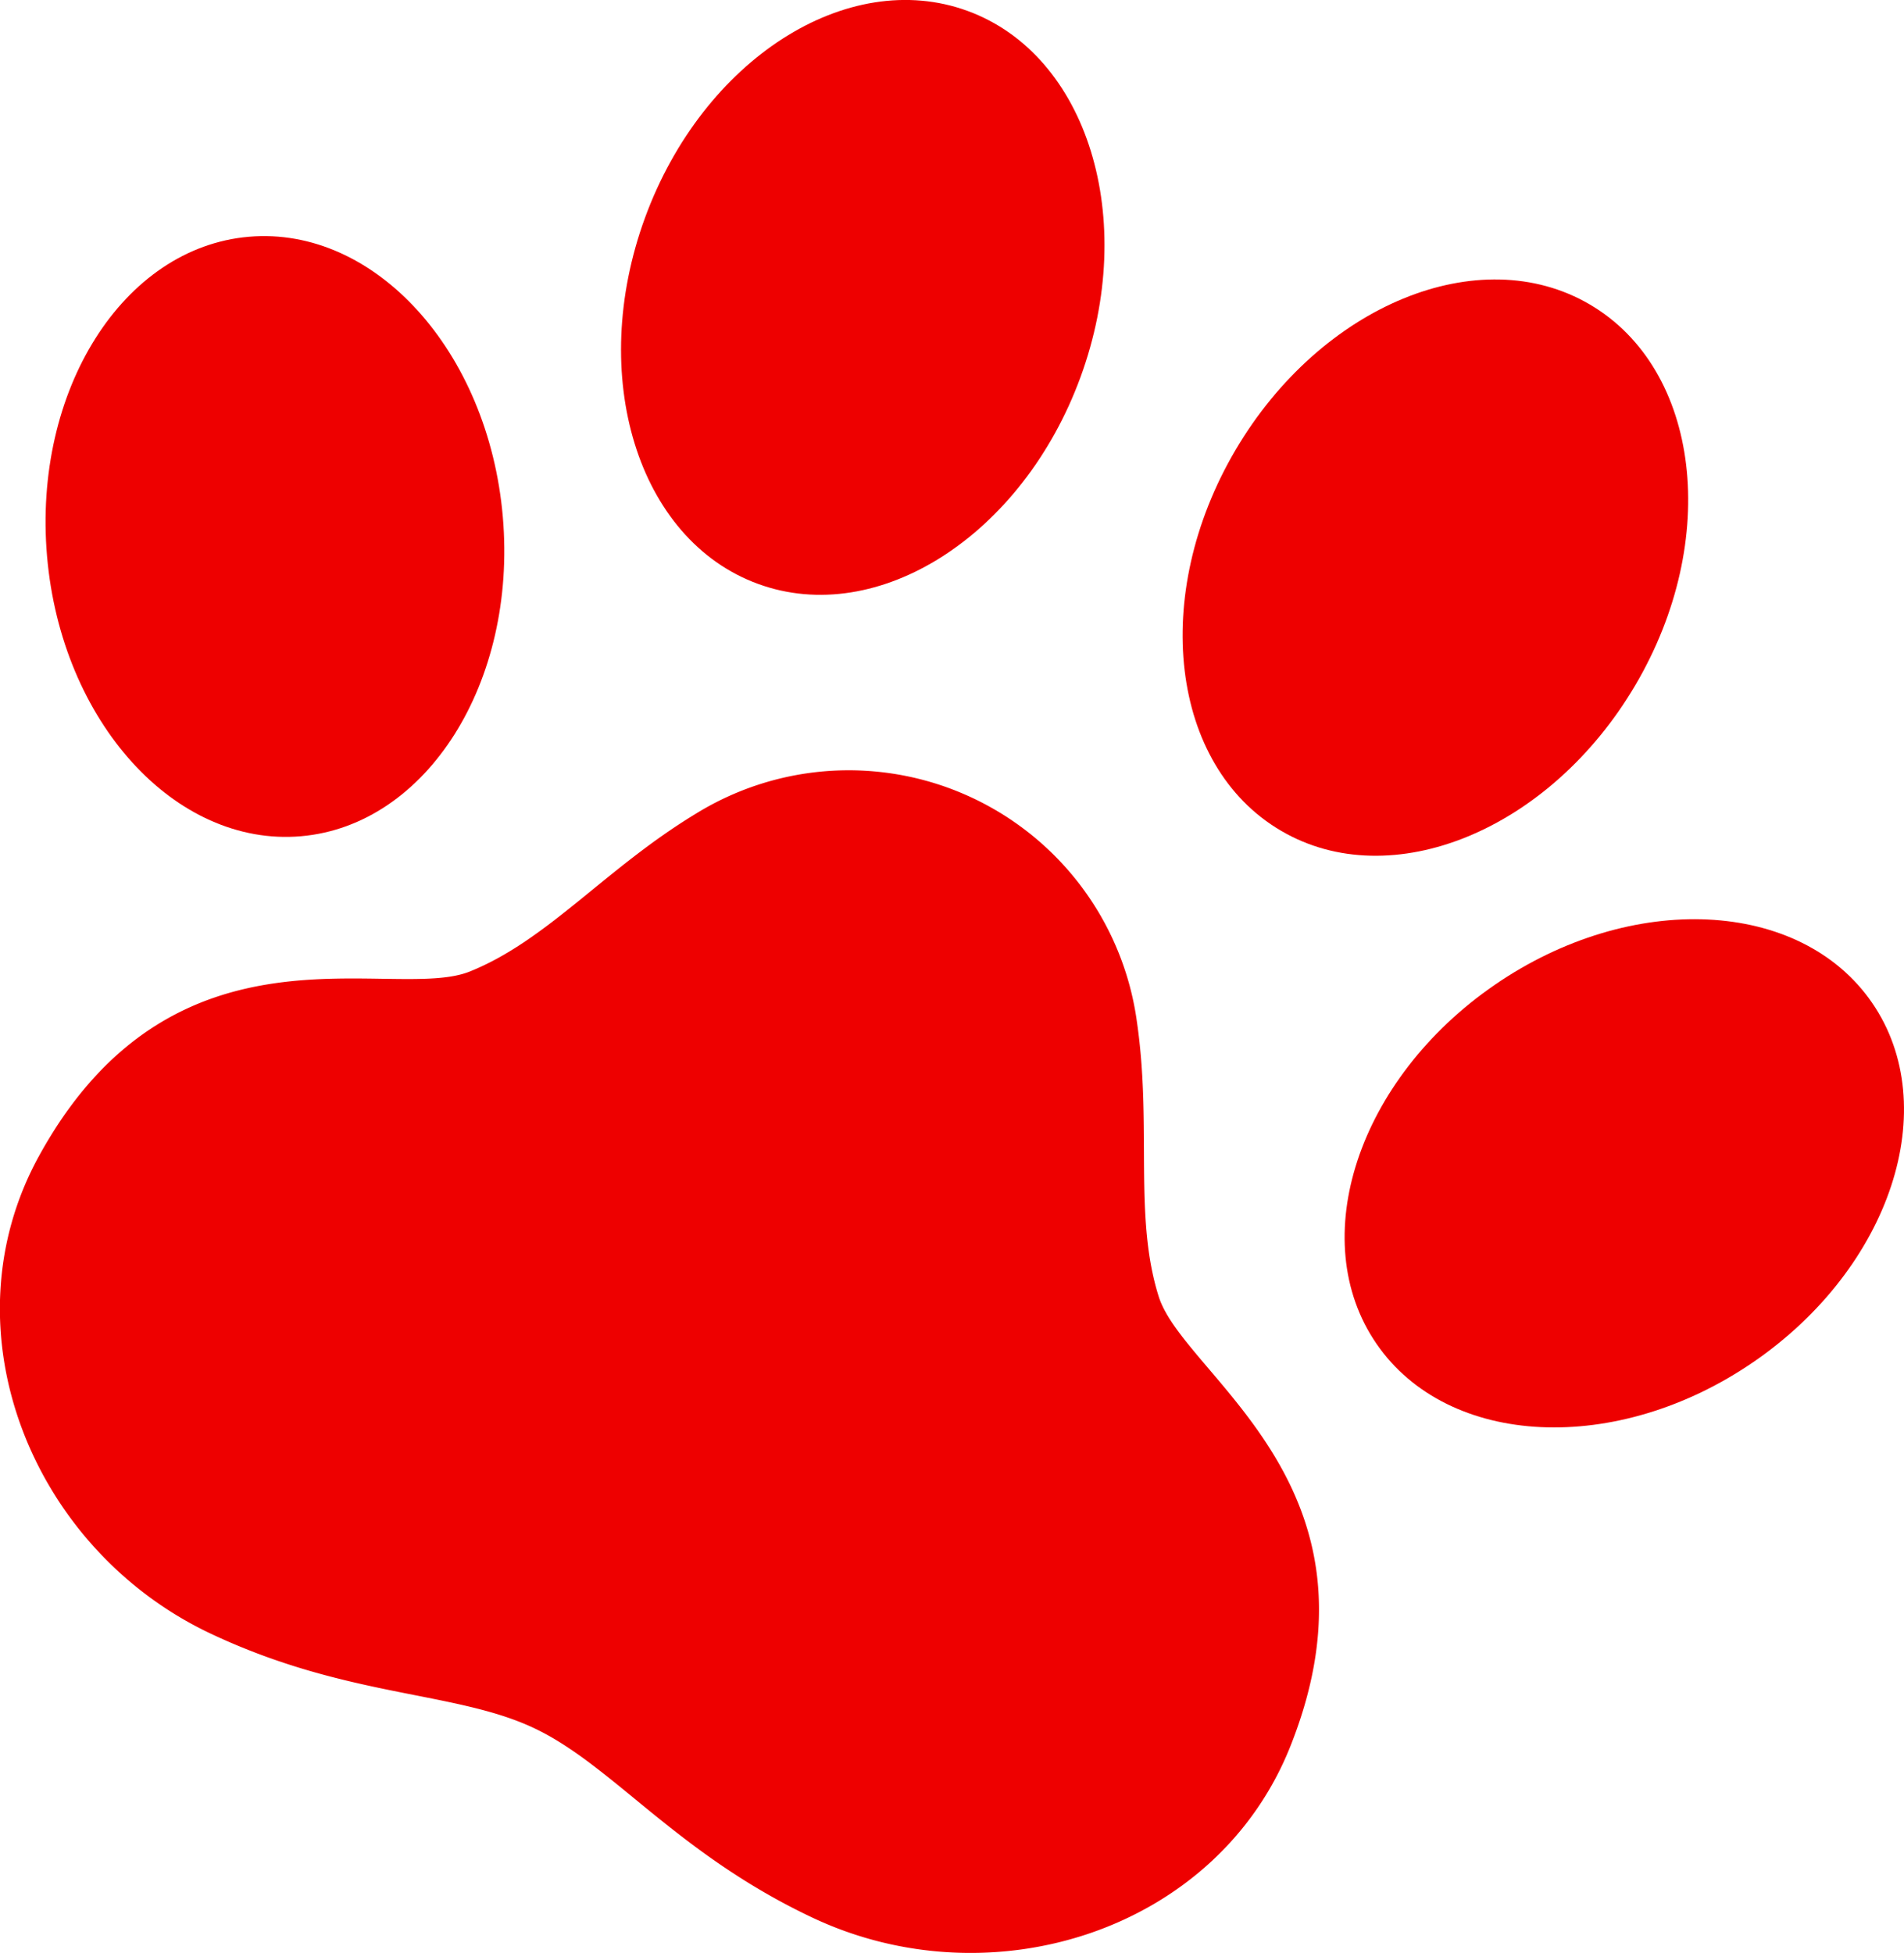
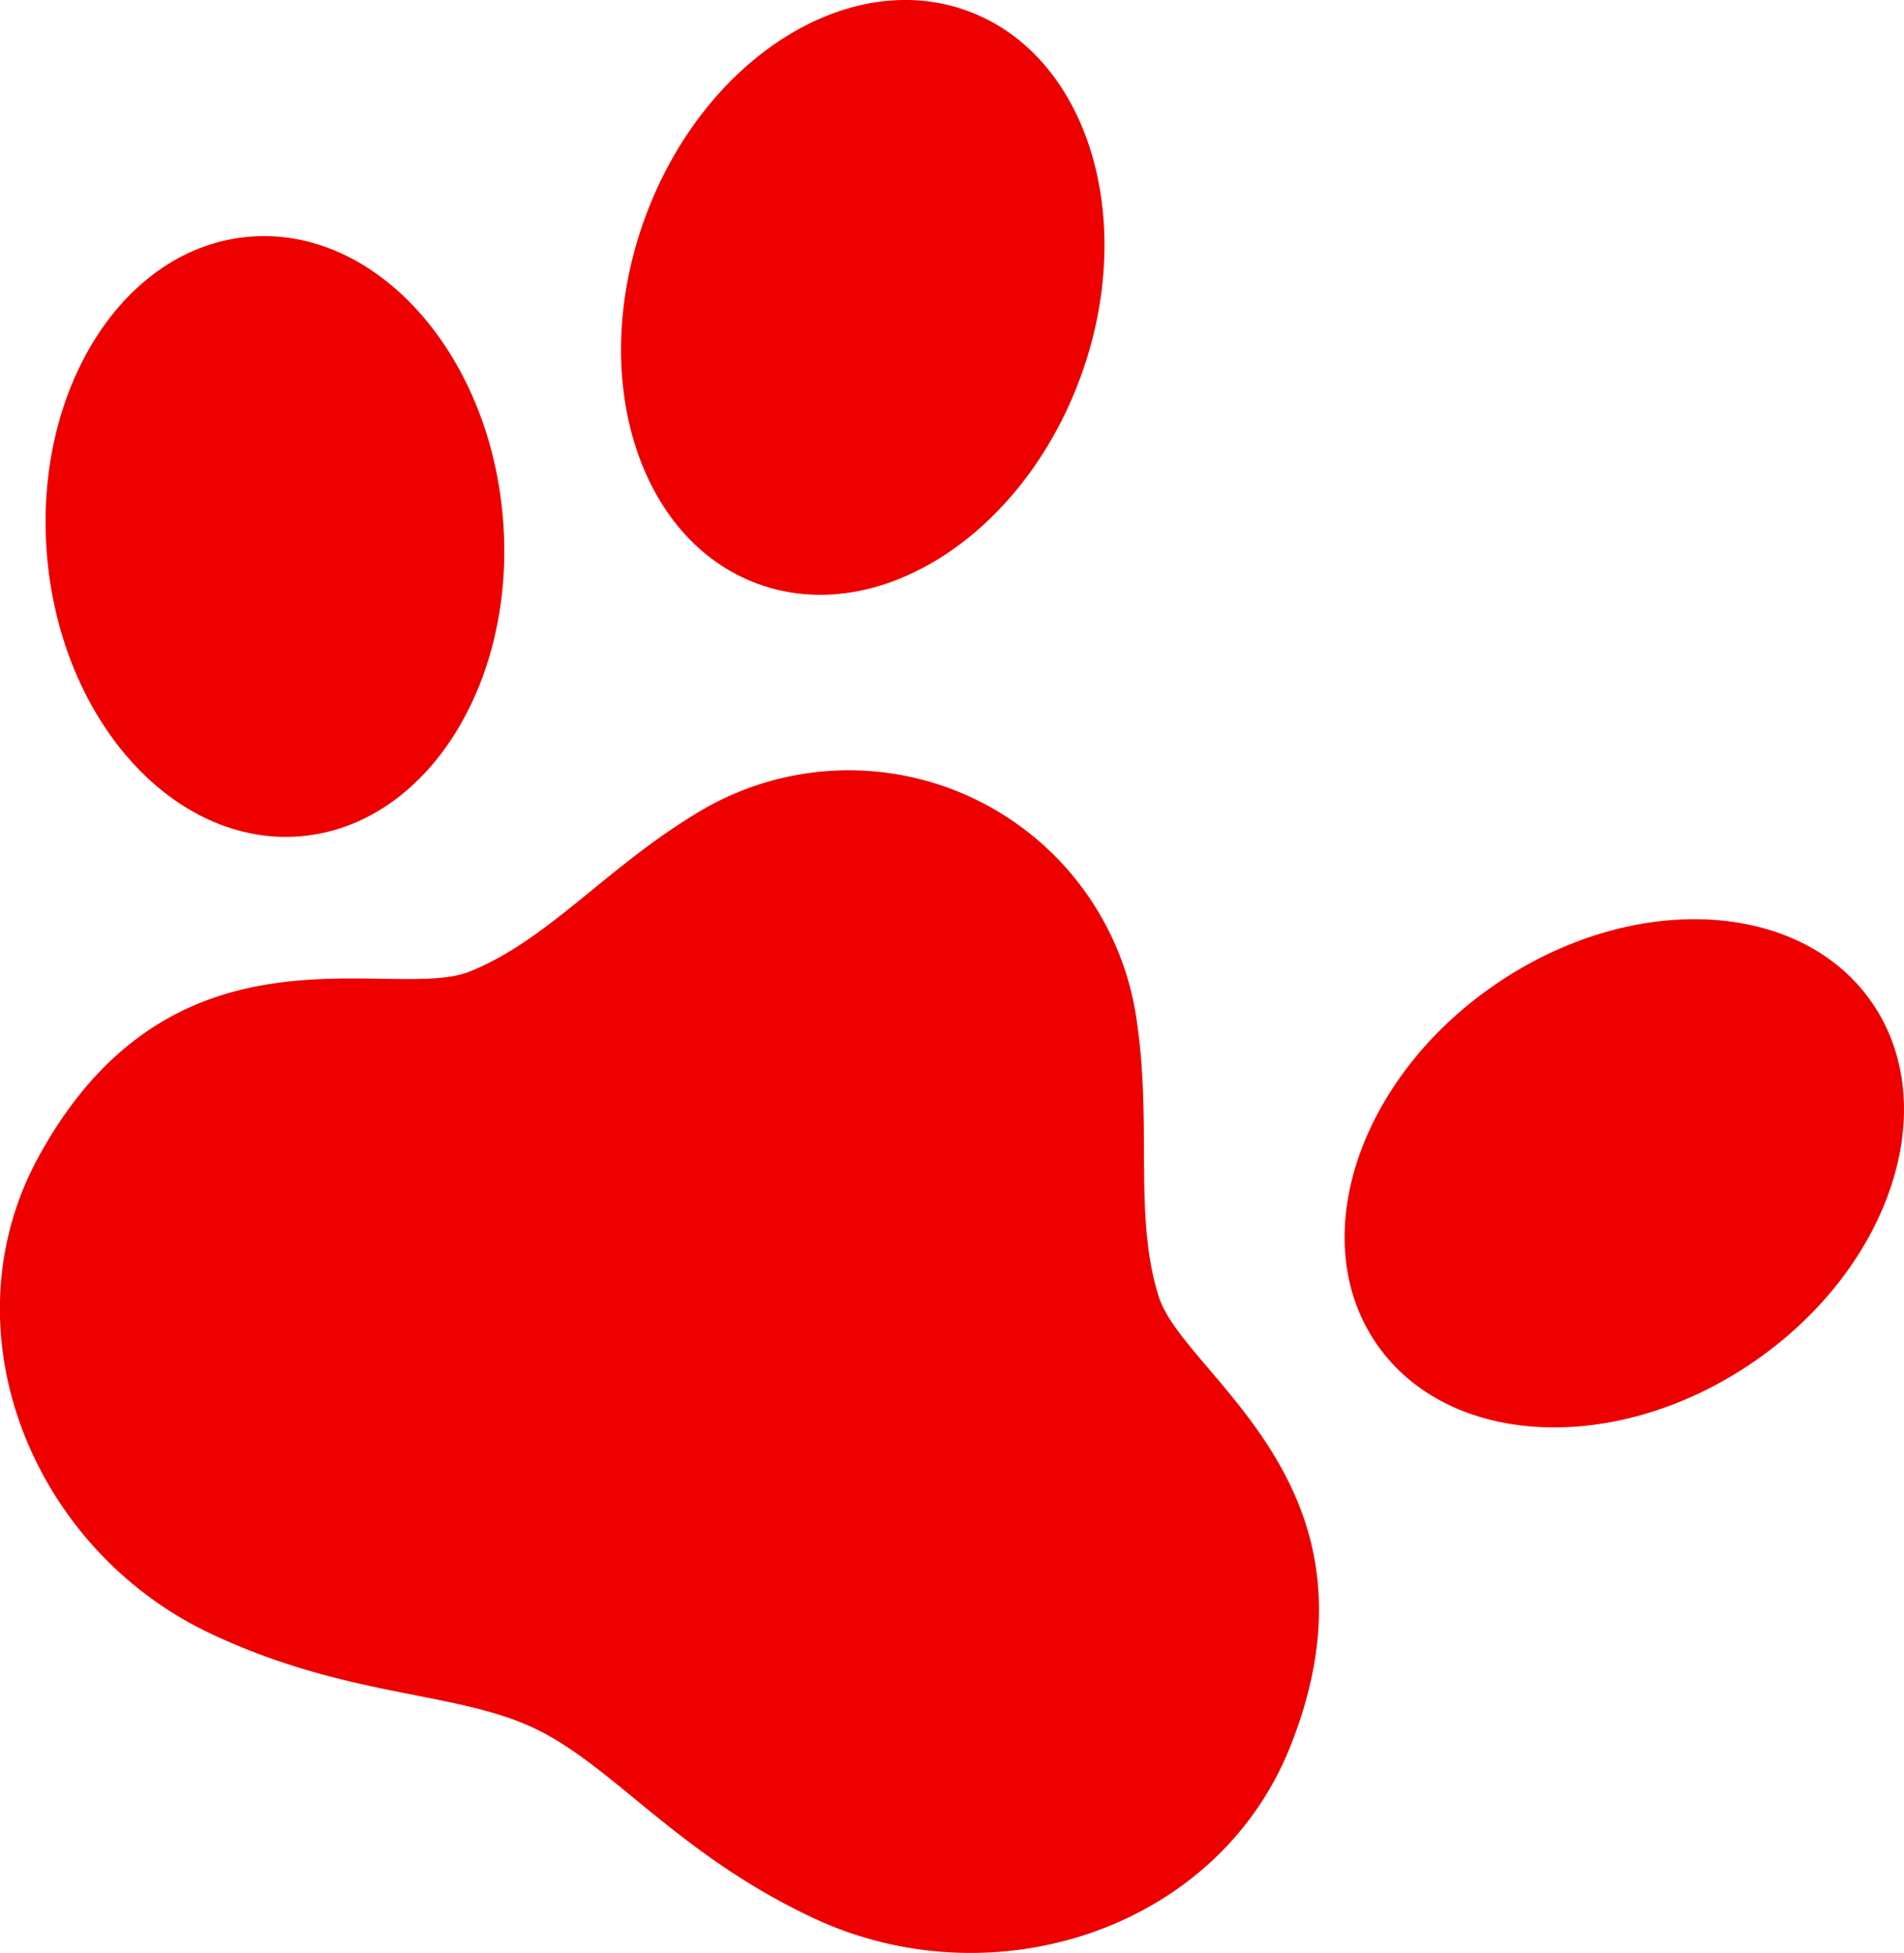
<svg xmlns="http://www.w3.org/2000/svg" id="肉球のアイコン3" width="39.741" height="40.757" viewBox="0 0 39.741 40.757">
  <path id="パス_48" data-name="パス 48" d="M172.075,12.185c2.51.919,5.524-1.013,6.733-4.315s.152-6.723-2.357-7.642-5.524,1.014-6.733,4.316S169.565,11.267,172.075,12.185Z" transform="translate(-156.255 0)" fill="#e00" />
  <path id="パス_49" data-name="パス 49" d="M23.708,74.432c2.626-.228,4.512-3.212,4.213-6.667s-2.67-6.07-5.3-5.844-4.511,3.213-4.213,6.667S21.082,74.659,23.708,74.432Z" transform="translate(-17.426 -56.98)" fill="#e00" />
-   <path id="パス_50" data-name="パス 50" d="M318.5,84.766c2.3,1.355,5.616-.006,7.4-3.037s1.357-6.588-.948-7.942-5.617.008-7.4,3.039S316.194,83.413,318.5,84.766Z" transform="translate(-291.766 -67.431)" fill="#e00" />
  <path id="パス_51" data-name="パス 51" d="M369.954,242.742c-1.494-2.171-5.021-2.339-7.877-.374s-3.961,5.319-2.467,7.491,5.02,2.339,7.877.373S371.448,244.914,369.954,242.742Z" transform="translate(-330.879 -221.814)" fill="#e00" />
  <path id="パス_52" data-name="パス 52" d="M30.113,207.243a6.071,6.071,0,0,0-9.218-4.351c-1.882,1.142-3.086,2.635-4.708,3.287s-6.161-1.29-8.988,3.843c-2,3.626-.164,8.209,3.579,9.975,2.845,1.342,5.1,1.193,6.749,1.972s2.968,2.613,5.813,3.956c3.743,1.766,8.446.268,9.975-3.579,2.166-5.445-2.221-7.715-2.748-9.381S30.428,209.421,30.113,207.243Z" transform="translate(-6.381 -185.904)" fill="#e00" />
</svg>